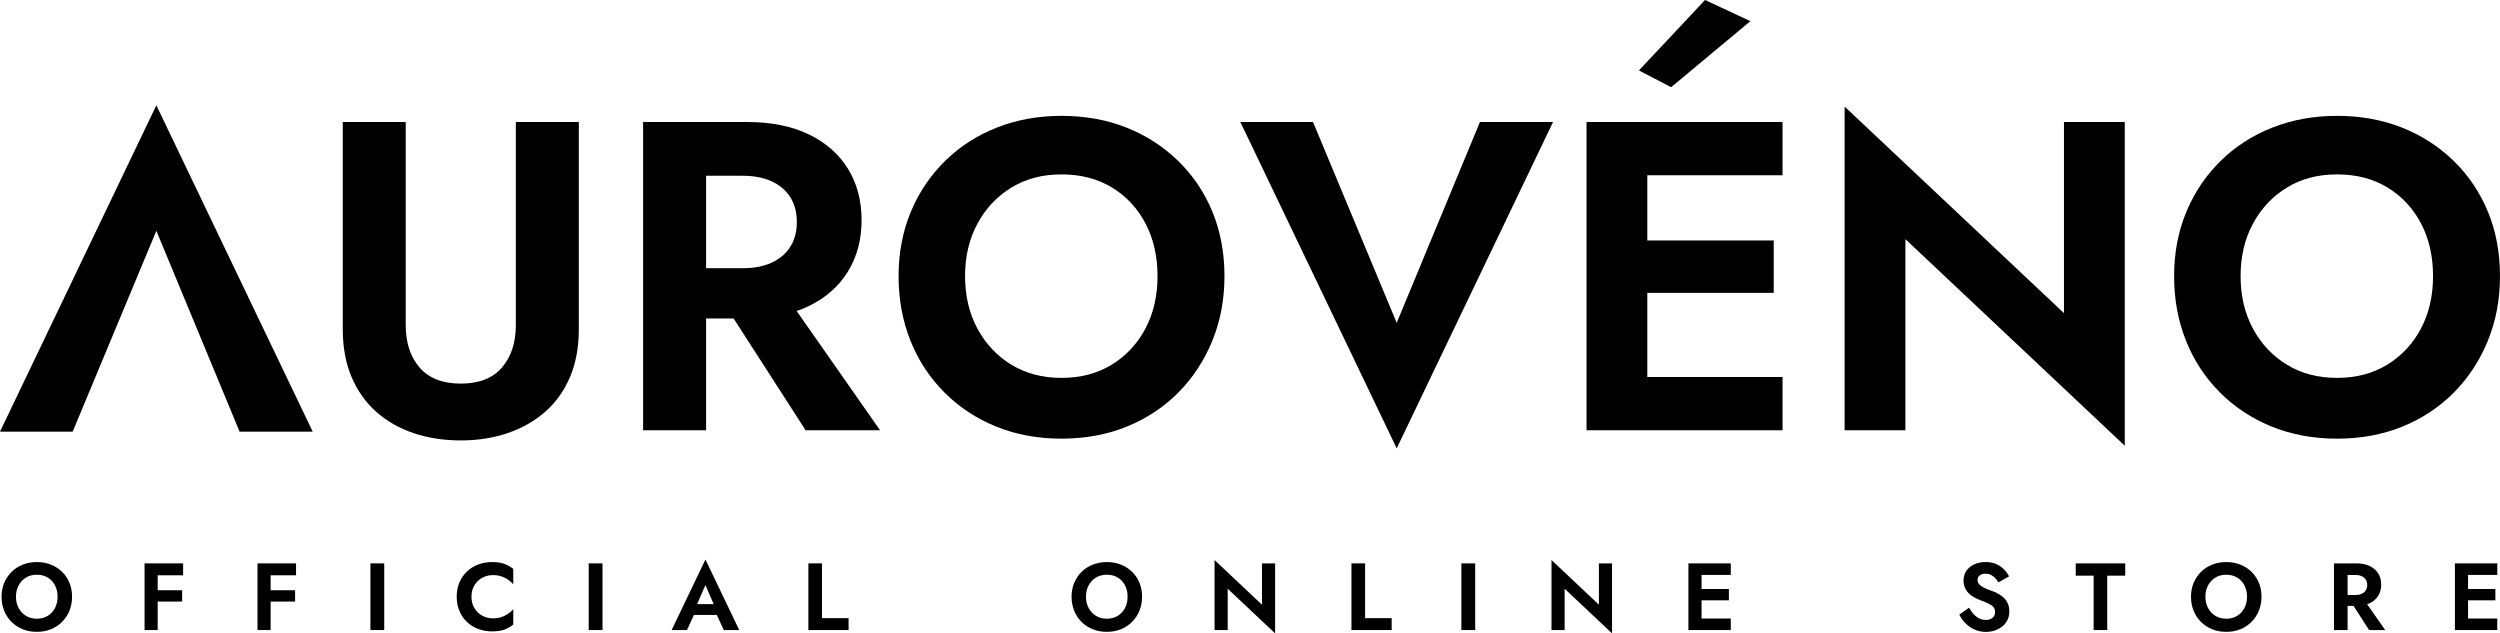
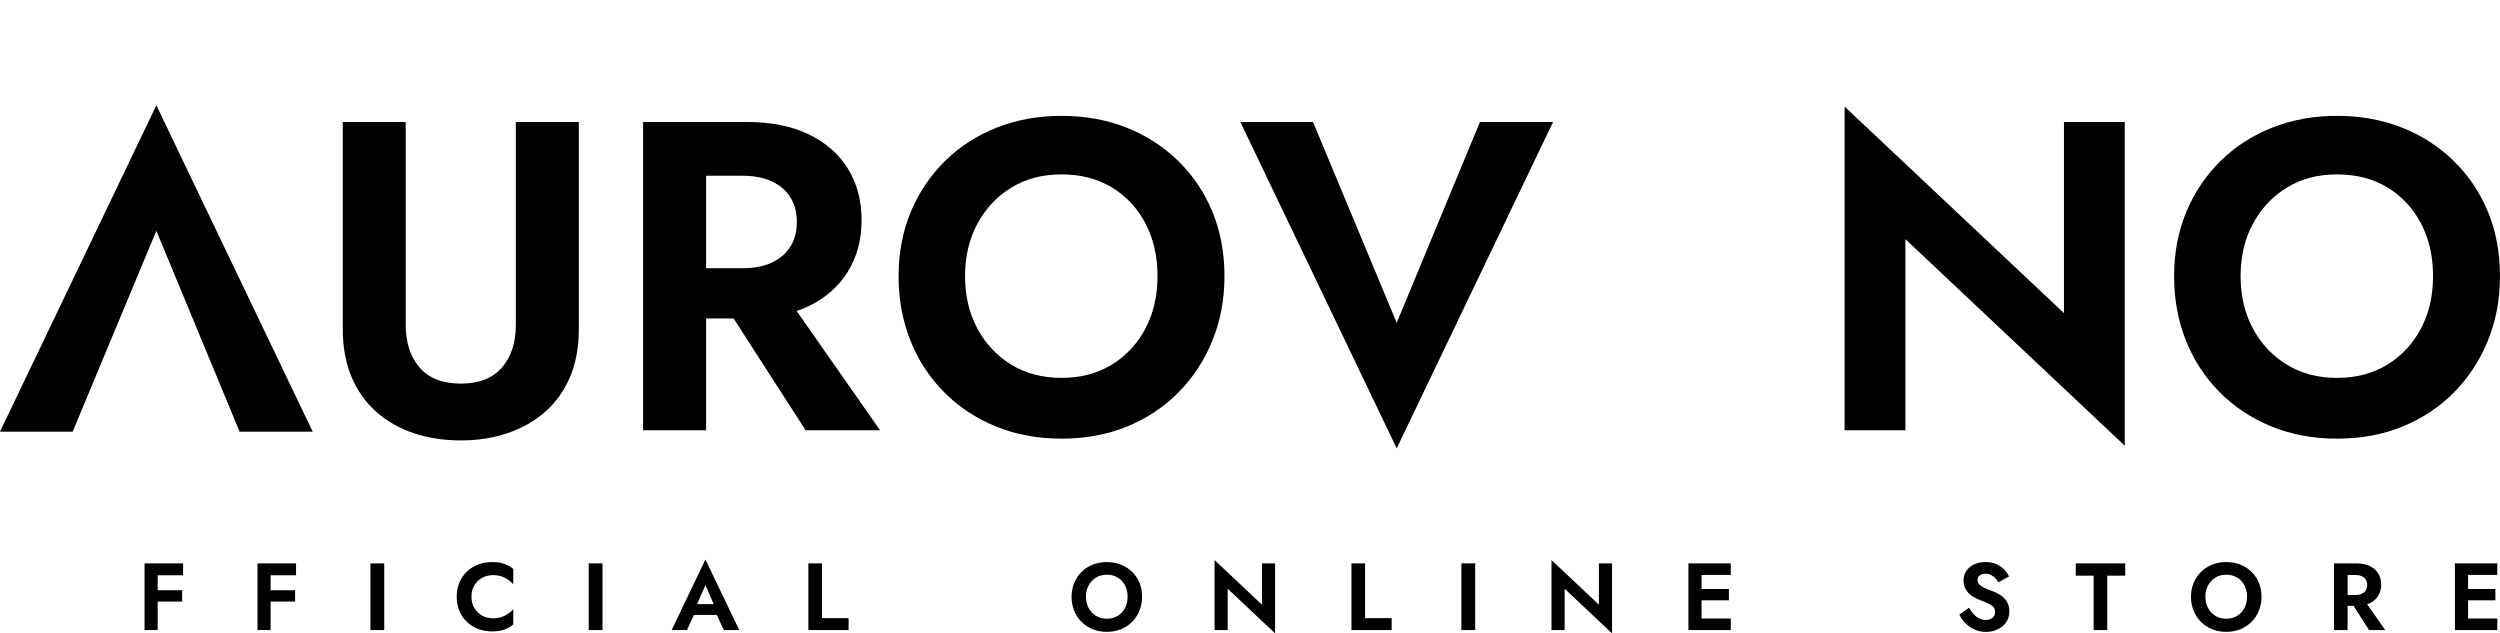
<svg xmlns="http://www.w3.org/2000/svg" viewBox="0 0 1260.11 319.25">
  <g data-name="OFFICIAL　ONLINE　STORE" id="OFFICIAL_ONLINE_STORE">
    <g>
-       <path d="m2.15,293.74c.9-2.13,2.14-3.98,3.74-5.54,1.6-1.57,3.48-2.78,5.64-3.62,2.16-.85,4.5-1.27,7.03-1.27s4.91.42,7.06,1.27c2.14.85,4.02,2.06,5.64,3.62,1.62,1.57,2.86,3.42,3.74,5.54.88,2.13,1.32,4.47,1.32,7.03s-.44,4.87-1.32,7.03c-.88,2.16-2.11,4.04-3.7,5.64-1.58,1.6-3.46,2.84-5.62,3.72-2.16.88-4.54,1.32-7.13,1.32s-4.97-.44-7.13-1.32c-2.16-.88-4.04-2.12-5.64-3.72-1.6-1.6-2.83-3.48-3.7-5.64-.86-2.16-1.3-4.5-1.3-7.03s.45-4.9,1.34-7.03Zm7.25,12.74c.9,1.66,2.13,2.98,3.7,3.94,1.57.96,3.39,1.44,5.47,1.44s3.9-.48,5.47-1.44c1.57-.96,2.79-2.27,3.67-3.94.88-1.66,1.32-3.57,1.32-5.71s-.43-4.05-1.3-5.71c-.86-1.66-2.08-2.98-3.65-3.94s-3.41-1.44-5.52-1.44-3.9.48-5.47,1.44c-1.57.96-2.8,2.27-3.7,3.94-.9,1.66-1.34,3.57-1.34,5.71s.45,4.05,1.34,5.71Z" />
      <path d="m79.48,283.97v33.6h-6.62v-33.6h6.62Zm-2.21,0h15.02v6h-15.02v-6Zm0,13.54h14.54v5.71h-14.54v-5.71Z" />
      <path d="m136.41,283.97v33.6h-6.62v-33.6h6.62Zm-2.21,0h15.02v6h-15.02v-6Zm0,13.54h14.54v5.71h-14.54v-5.71Z" />
      <path d="m193.67,283.97v33.6h-6.96v-33.6h6.96Z" />
      <path d="m239.15,306.56c1.01,1.65,2.33,2.91,3.96,3.79,1.63.88,3.41,1.32,5.33,1.32,1.6,0,3.02-.21,4.27-.62,1.25-.42,2.38-.98,3.38-1.68,1.01-.7,1.88-1.47,2.62-2.3v7.73c-1.38,1.09-2.87,1.94-4.49,2.54-1.62.61-3.66.91-6.12.91s-4.94-.42-7.13-1.25c-2.19-.83-4.1-2.03-5.71-3.6-1.62-1.57-2.86-3.42-3.74-5.54-.88-2.13-1.32-4.49-1.32-7.08s.44-4.95,1.32-7.08c.88-2.13,2.13-3.98,3.74-5.54,1.62-1.57,3.52-2.77,5.71-3.6,2.19-.83,4.57-1.25,7.13-1.25s4.5.3,6.12.91c1.62.61,3.11,1.46,4.49,2.54v7.73c-.74-.83-1.61-1.6-2.62-2.3-1.01-.7-2.14-1.26-3.38-1.68-1.25-.42-2.67-.62-4.27-.62-1.92,0-3.7.44-5.33,1.32-1.63.88-2.95,2.14-3.96,3.77-1.01,1.63-1.51,3.57-1.51,5.81s.5,4.14,1.51,5.78Z" />
      <path d="m303.69,283.97v33.6h-6.96v-33.6h6.96Z" />
      <path d="m350.54,306.44l.14,1.54-4.42,9.6h-7.73l17.04-35.57,17.04,35.57h-7.78l-4.32-9.31.1-1.73-5.04-11.66-5.04,11.57Zm-2.93-1.92h16.13l.82,5.42h-17.76l.82-5.42Z" />
      <path d="m414.33,283.97v27.6h13.39v6h-20.26v-33.6h6.86Z" />
      <path d="m541.48,293.74c.9-2.13,2.14-3.98,3.74-5.54,1.6-1.57,3.48-2.78,5.64-3.62,2.16-.85,4.5-1.27,7.03-1.27s4.91.42,7.06,1.27c2.14.85,4.02,2.06,5.64,3.62,1.62,1.57,2.86,3.42,3.74,5.54.88,2.13,1.32,4.47,1.32,7.03s-.44,4.87-1.32,7.03c-.88,2.16-2.11,4.04-3.7,5.64-1.58,1.6-3.46,2.84-5.62,3.72-2.16.88-4.54,1.32-7.13,1.32s-4.97-.44-7.13-1.32-4.04-2.12-5.64-3.72c-1.6-1.6-2.83-3.48-3.7-5.64-.86-2.16-1.3-4.5-1.3-7.03s.45-4.9,1.34-7.03Zm7.25,12.74c.9,1.66,2.13,2.98,3.7,3.94s3.39,1.44,5.47,1.44,3.9-.48,5.47-1.44c1.57-.96,2.79-2.27,3.67-3.94.88-1.66,1.32-3.57,1.32-5.71s-.43-4.05-1.3-5.71c-.86-1.66-2.08-2.98-3.65-3.94-1.57-.96-3.41-1.44-5.52-1.44s-3.9.48-5.47,1.44-2.8,2.27-3.7,3.94c-.9,1.66-1.34,3.57-1.34,5.71s.45,4.05,1.34,5.71Z" />
      <path d="m642.71,283.97v35.28l-23.9-22.51v20.83h-6.62v-35.28l23.9,22.51v-20.83h6.62Z" />
      <path d="m688.07,283.97v27.6h13.39v6h-20.26v-33.6h6.86Z" />
      <path d="m743.56,283.97v33.6h-6.96v-33.6h6.96Z" />
      <path d="m812.54,283.97v35.28l-23.9-22.51v20.83h-6.62v-35.28l23.9,22.51v-20.83h6.62Z" />
      <path d="m857.66,283.97v33.6h-6.62v-33.6h6.62Zm-2.21,0h16.94v5.81h-16.94v-5.81Zm0,12.91h15.98v5.71h-15.98v-5.71Zm0,14.88h16.94v5.81h-16.94v-5.81Z" />
      <path d="m994.82,309.56c.85.93,1.78,1.65,2.81,2.16,1.02.51,2.13.77,3.31.77,1.38,0,2.5-.35,3.36-1.06.86-.7,1.3-1.66,1.3-2.88,0-1.06-.26-1.9-.79-2.54-.53-.64-1.31-1.21-2.35-1.7-1.04-.5-2.31-1.03-3.82-1.61-.8-.29-1.72-.68-2.76-1.18s-2.02-1.14-2.95-1.92-1.7-1.74-2.3-2.88c-.61-1.13-.91-2.5-.91-4.1,0-1.92.49-3.58,1.46-4.97.98-1.39,2.3-2.46,3.98-3.22s3.56-1.13,5.64-1.13,3.99.36,5.54,1.08c1.55.72,2.85,1.63,3.89,2.74,1.04,1.1,1.85,2.25,2.42,3.43l-5.38,2.98c-.45-.8-.98-1.53-1.61-2.18-.62-.66-1.34-1.18-2.14-1.58-.8-.4-1.71-.6-2.74-.6-1.34,0-2.35.31-3.02.94-.67.62-1.01,1.35-1.01,2.18s.27,1.56.82,2.18c.54.62,1.38,1.22,2.5,1.78,1.12.56,2.53,1.13,4.22,1.7,1.09.38,2.14.86,3.14,1.44,1.01.58,1.92,1.27,2.74,2.09.82.82,1.46,1.78,1.92,2.88.46,1.1.7,2.38.7,3.82,0,1.63-.32,3.09-.96,4.37-.64,1.28-1.52,2.36-2.64,3.24-1.12.88-2.38,1.55-3.77,2.02-1.39.46-2.86.7-4.39.7-2.05,0-3.96-.39-5.74-1.18-1.78-.78-3.32-1.85-4.63-3.19-1.31-1.34-2.34-2.8-3.07-4.37l4.9-3.46c.7,1.25,1.48,2.34,2.33,3.26Z" />
      <path d="m1046.25,283.97h24.96v6.19h-9.07v27.41h-6.86v-27.41h-9.02v-6.19Z" />
      <path d="m1105.72,293.74c.89-2.13,2.14-3.98,3.74-5.54,1.6-1.57,3.48-2.78,5.64-3.62,2.16-.85,4.5-1.27,7.03-1.27s4.91.42,7.06,1.27c2.14.85,4.02,2.06,5.64,3.62,1.62,1.57,2.86,3.42,3.74,5.54.88,2.13,1.32,4.47,1.32,7.03s-.44,4.87-1.32,7.03c-.88,2.16-2.11,4.04-3.7,5.64-1.58,1.6-3.46,2.84-5.62,3.72-2.16.88-4.54,1.32-7.13,1.32s-4.97-.44-7.13-1.32-4.04-2.12-5.64-3.72c-1.6-1.6-2.83-3.48-3.7-5.64-.86-2.16-1.3-4.5-1.3-7.03s.45-4.9,1.34-7.03Zm7.25,12.74c.9,1.66,2.13,2.98,3.7,3.94,1.57.96,3.39,1.44,5.47,1.44s3.9-.48,5.47-1.44c1.57-.96,2.79-2.27,3.67-3.94.88-1.66,1.32-3.57,1.32-5.71s-.43-4.05-1.3-5.71c-.86-1.66-2.08-2.98-3.65-3.94-1.57-.96-3.41-1.44-5.52-1.44s-3.91.48-5.47,1.44c-1.57.96-2.8,2.27-3.7,3.94s-1.34,3.57-1.34,5.71.45,4.05,1.34,5.71Z" />
      <path d="m1183.29,283.97v33.6h-6.86v-33.6h6.86Zm-2.69,0h7.1c2.66,0,4.91.45,6.77,1.34,1.86.9,3.28,2.14,4.27,3.74.99,1.6,1.49,3.47,1.49,5.62s-.5,3.98-1.49,5.59c-.99,1.62-2.42,2.87-4.27,3.77-1.86.9-4.11,1.34-6.77,1.34h-7.1v-5.47h6.67c1.22,0,2.26-.2,3.14-.6.88-.4,1.56-.98,2.04-1.73.48-.75.72-1.66.72-2.71s-.24-1.96-.72-2.71c-.48-.75-1.16-1.33-2.04-1.73-.88-.4-1.93-.6-3.14-.6h-6.67v-5.86Zm10.7,17.95l10.94,15.65h-8.11l-10.08-15.65h7.25Z" />
      <path d="m1244.01,283.97v33.6h-6.62v-33.6h6.62Zm-2.21,0h16.94v5.81h-16.94v-5.81Zm0,12.91h15.98v5.71h-15.98v-5.71Zm0,14.88h16.94v5.81h-16.94v-5.81Z" />
    </g>
  </g>
  <g id="LOGO-Heizi">
    <g id="UROVÉNO">
      <g>
        <path d="m204.5,61.49v102.34c0,8.88,2.33,16.02,6.99,21.42,4.66,5.4,11.58,8.1,20.76,8.1s16.1-2.7,20.76-8.1c4.66-5.4,6.99-12.54,6.99-21.42V61.49h31.75v104.34c0,9.18-1.48,17.24-4.44,24.2-2.96,6.96-7.14,12.8-12.54,17.54-5.4,4.74-11.73,8.33-18.98,10.77-7.25,2.44-15.1,3.66-23.53,3.66s-16.5-1.22-23.75-3.66c-7.25-2.44-13.54-6.03-18.87-10.77-5.33-4.73-9.47-10.58-12.43-17.54-2.96-6.95-4.44-15.02-4.44-24.2V61.49h31.75Z" />
        <path d="m355.9,61.49v155.4h-31.75V61.49h31.75Zm-12.43,0h32.86c12.28,0,22.72,2.07,31.3,6.22,8.58,4.15,15.17,9.92,19.76,17.32,4.59,7.4,6.88,16.06,6.88,25.97s-2.3,18.39-6.88,25.86c-4.59,7.48-11.18,13.29-19.76,17.43-8.59,4.15-19.02,6.22-31.3,6.22h-32.86v-25.31h30.86c5.62,0,10.47-.92,14.54-2.78,4.07-1.85,7.22-4.51,9.44-7.99,2.22-3.48,3.33-7.66,3.33-12.54s-1.11-9.06-3.33-12.54c-2.22-3.48-5.37-6.14-9.44-7.99-4.07-1.85-8.92-2.77-14.54-2.77h-30.86v-27.08Zm49.51,83.03l50.62,72.37h-37.52l-46.62-72.37h33.52Z" />
        <path d="m459.13,106.67c4.14-9.84,9.91-18.39,17.32-25.64,7.4-7.25,16.1-12.84,26.08-16.76,9.99-3.92,20.83-5.88,32.52-5.88s22.72,1.96,32.63,5.88c9.91,3.92,18.61,9.51,26.08,16.76,7.47,7.25,13.24,15.8,17.32,25.64,4.07,9.84,6.1,20.68,6.1,32.52s-2.04,22.53-6.1,32.52c-4.07,9.99-9.77,18.69-17.09,26.08-7.33,7.4-15.98,13.14-25.97,17.21-9.99,4.07-20.98,6.1-32.97,6.1s-22.98-2.04-32.97-6.1c-9.99-4.07-18.69-9.8-26.08-17.21-7.4-7.4-13.1-16.09-17.09-26.08s-5.99-20.83-5.99-32.52,2.07-22.68,6.22-32.52Zm33.52,58.94c4.14,7.7,9.84,13.76,17.09,18.2,7.25,4.44,15.69,6.66,25.31,6.66s18.05-2.22,25.31-6.66c7.25-4.44,12.91-10.51,16.98-18.2,4.07-7.69,6.1-16.5,6.1-26.42s-2-18.72-5.99-26.42c-4-7.69-9.62-13.76-16.87-18.2-7.25-4.44-15.76-6.66-25.53-6.66s-18.06,2.22-25.31,6.66c-7.25,4.44-12.95,10.51-17.09,18.2-4.15,7.7-6.22,16.5-6.22,26.42s2.07,18.72,6.22,26.42Z" />
        <path d="m745.96,61.49h36.85l-78.81,164.5-78.81-164.5h36.63l42.18,101.23,41.96-101.23Z" />
-         <path d="m830.32,61.49v155.4h-30.64V61.49h30.64Zm-10.21,0h78.37v26.86h-78.37v-26.86Zm0,59.72h73.93v26.42h-73.93v-26.42Zm0,68.82h78.37v26.86h-78.37v-26.86Zm22.2-146.08l-16.21-8.44L859.4,0l22.87,10.66-39.96,33.3Z" />
        <path d="m1070.97,61.49v163.17l-110.56-104.12v96.35h-30.64V53.72l110.56,104.12V61.49h30.64Z" />
        <path d="m1102.05,106.67c4.14-9.84,9.91-18.39,17.32-25.64,7.4-7.25,16.1-12.84,26.08-16.76,9.99-3.92,20.83-5.88,32.52-5.88s22.72,1.96,32.63,5.88c9.91,3.92,18.61,9.51,26.08,16.76,7.47,7.25,13.24,15.8,17.32,25.64,4.07,9.84,6.1,20.68,6.1,32.52s-2.04,22.53-6.1,32.52c-4.07,9.99-9.77,18.69-17.09,26.08-7.33,7.4-15.98,13.14-25.97,17.21-9.99,4.07-20.98,6.1-32.97,6.1s-22.98-2.04-32.97-6.1c-9.99-4.07-18.69-9.8-26.08-17.21-7.4-7.4-13.1-16.09-17.09-26.08-4-9.99-5.99-20.83-5.99-32.52s2.07-22.68,6.22-32.52Zm33.52,58.94c4.14,7.7,9.84,13.76,17.09,18.2,7.25,4.44,15.69,6.66,25.31,6.66s18.05-2.22,25.31-6.66c7.25-4.44,12.91-10.51,16.98-18.2,4.07-7.69,6.1-16.5,6.1-26.42s-2-18.72-5.99-26.42c-4-7.69-9.62-13.76-16.87-18.2-7.25-4.44-15.76-6.66-25.53-6.66s-18.06,2.22-25.31,6.66c-7.25,4.44-12.95,10.51-17.09,18.2-4.14,7.7-6.22,16.5-6.22,26.42s2.07,18.72,6.22,26.42Z" />
      </g>
    </g>
    <g id="V">
      <path d="m78.81,116.34l-42.18,101.23H0L78.81,53.07l78.81,164.5h-36.85l-41.96-101.23Z" />
    </g>
  </g>
</svg>